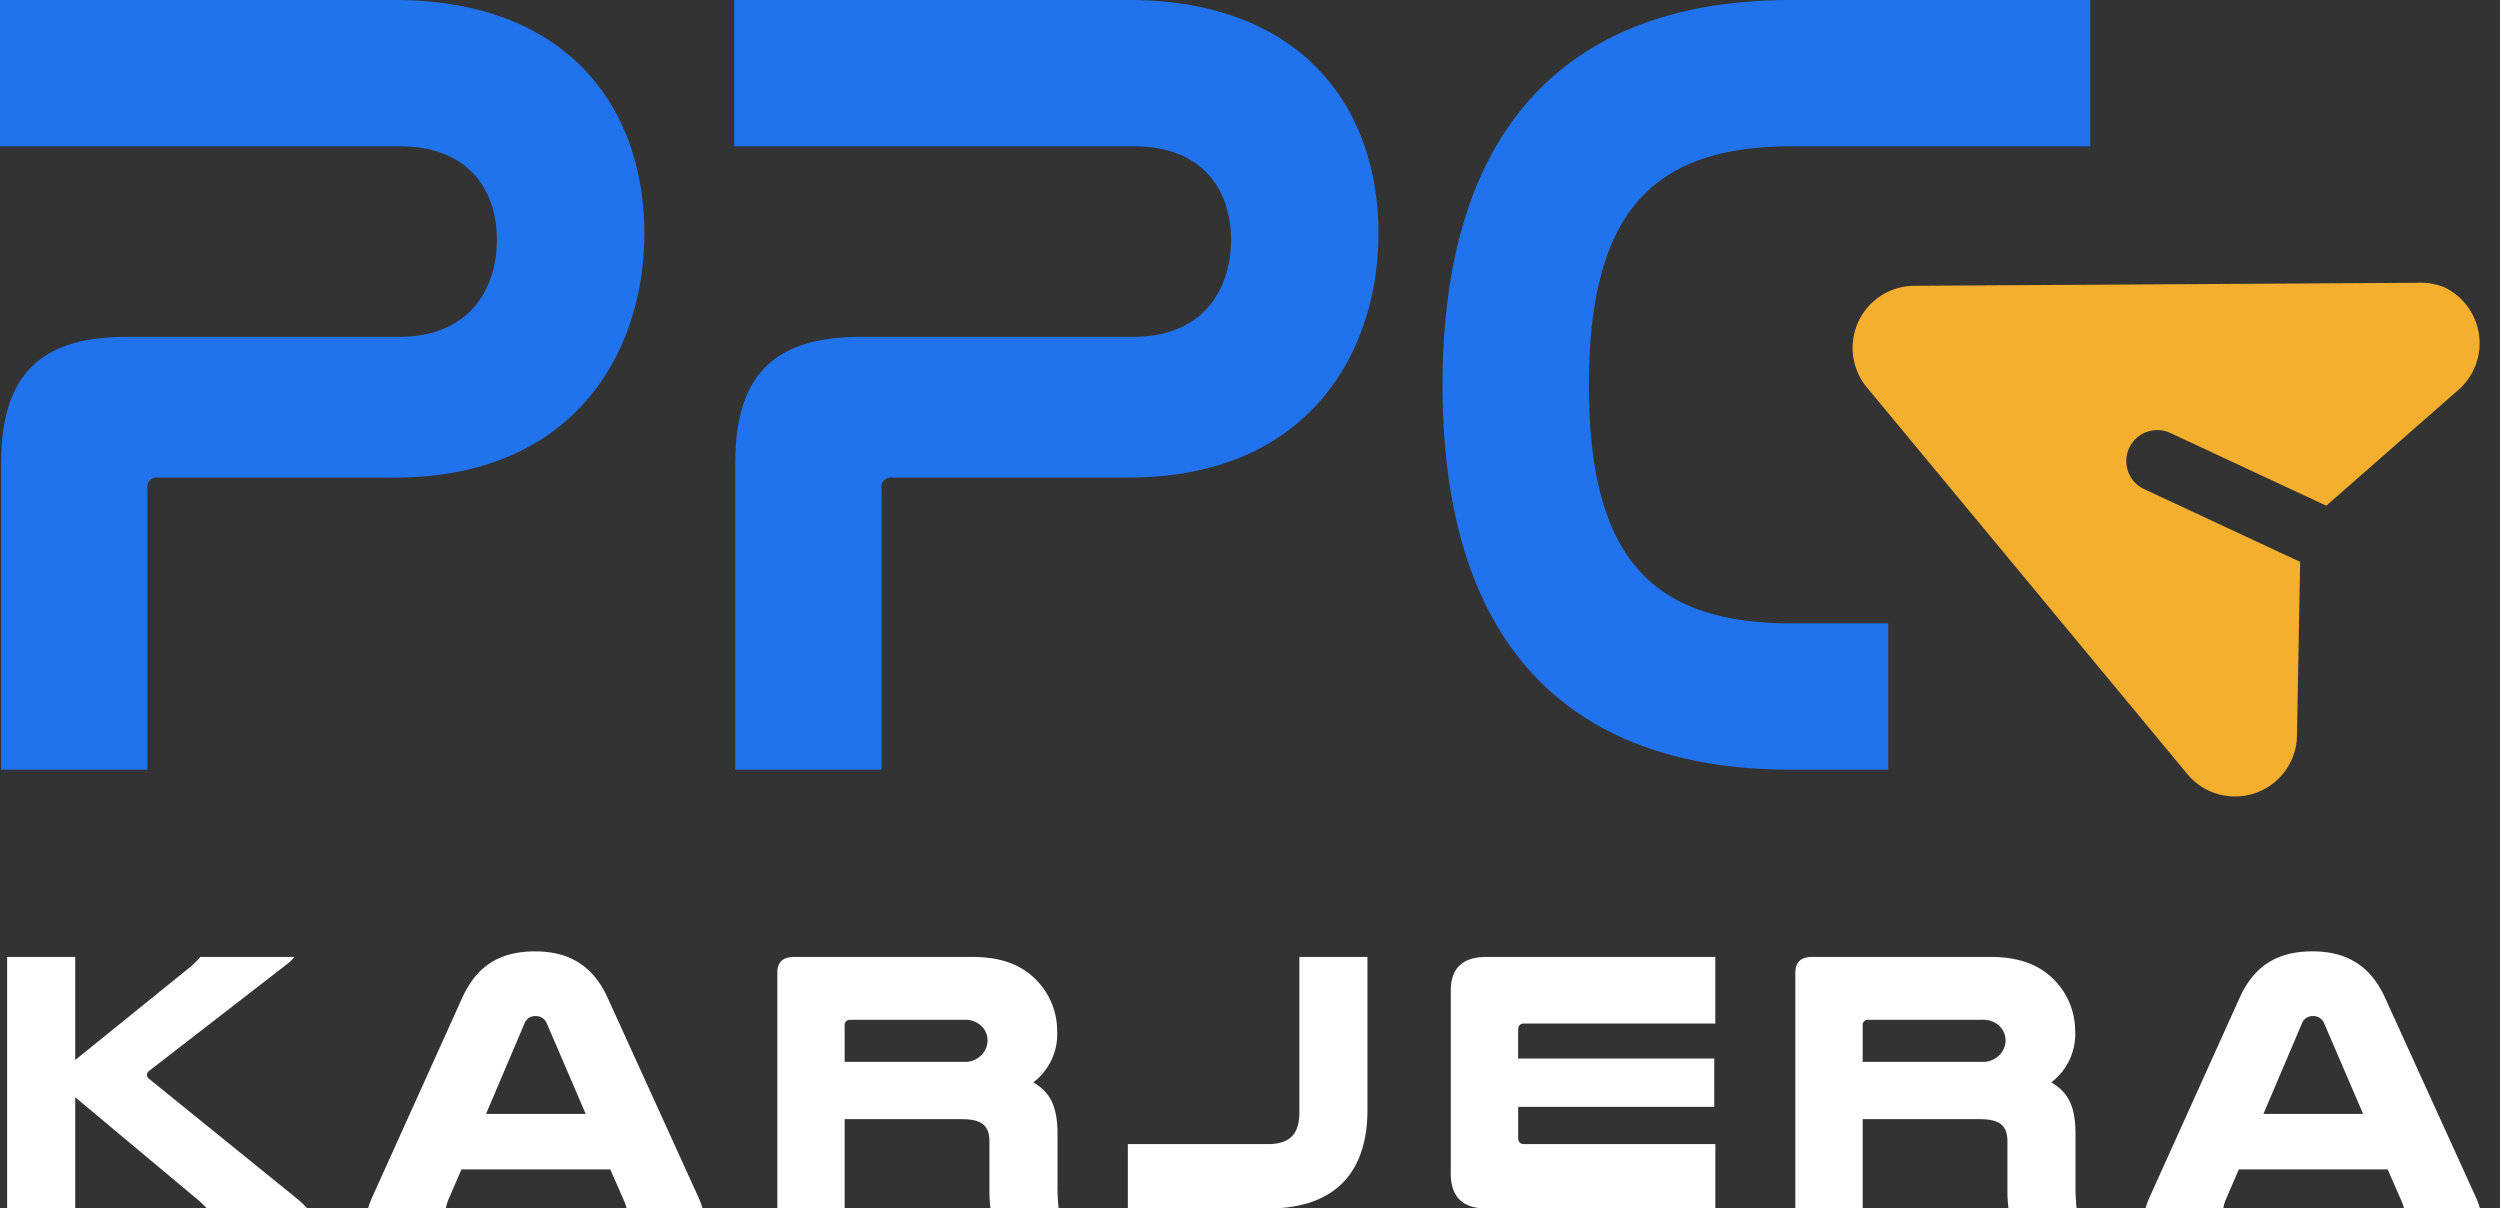
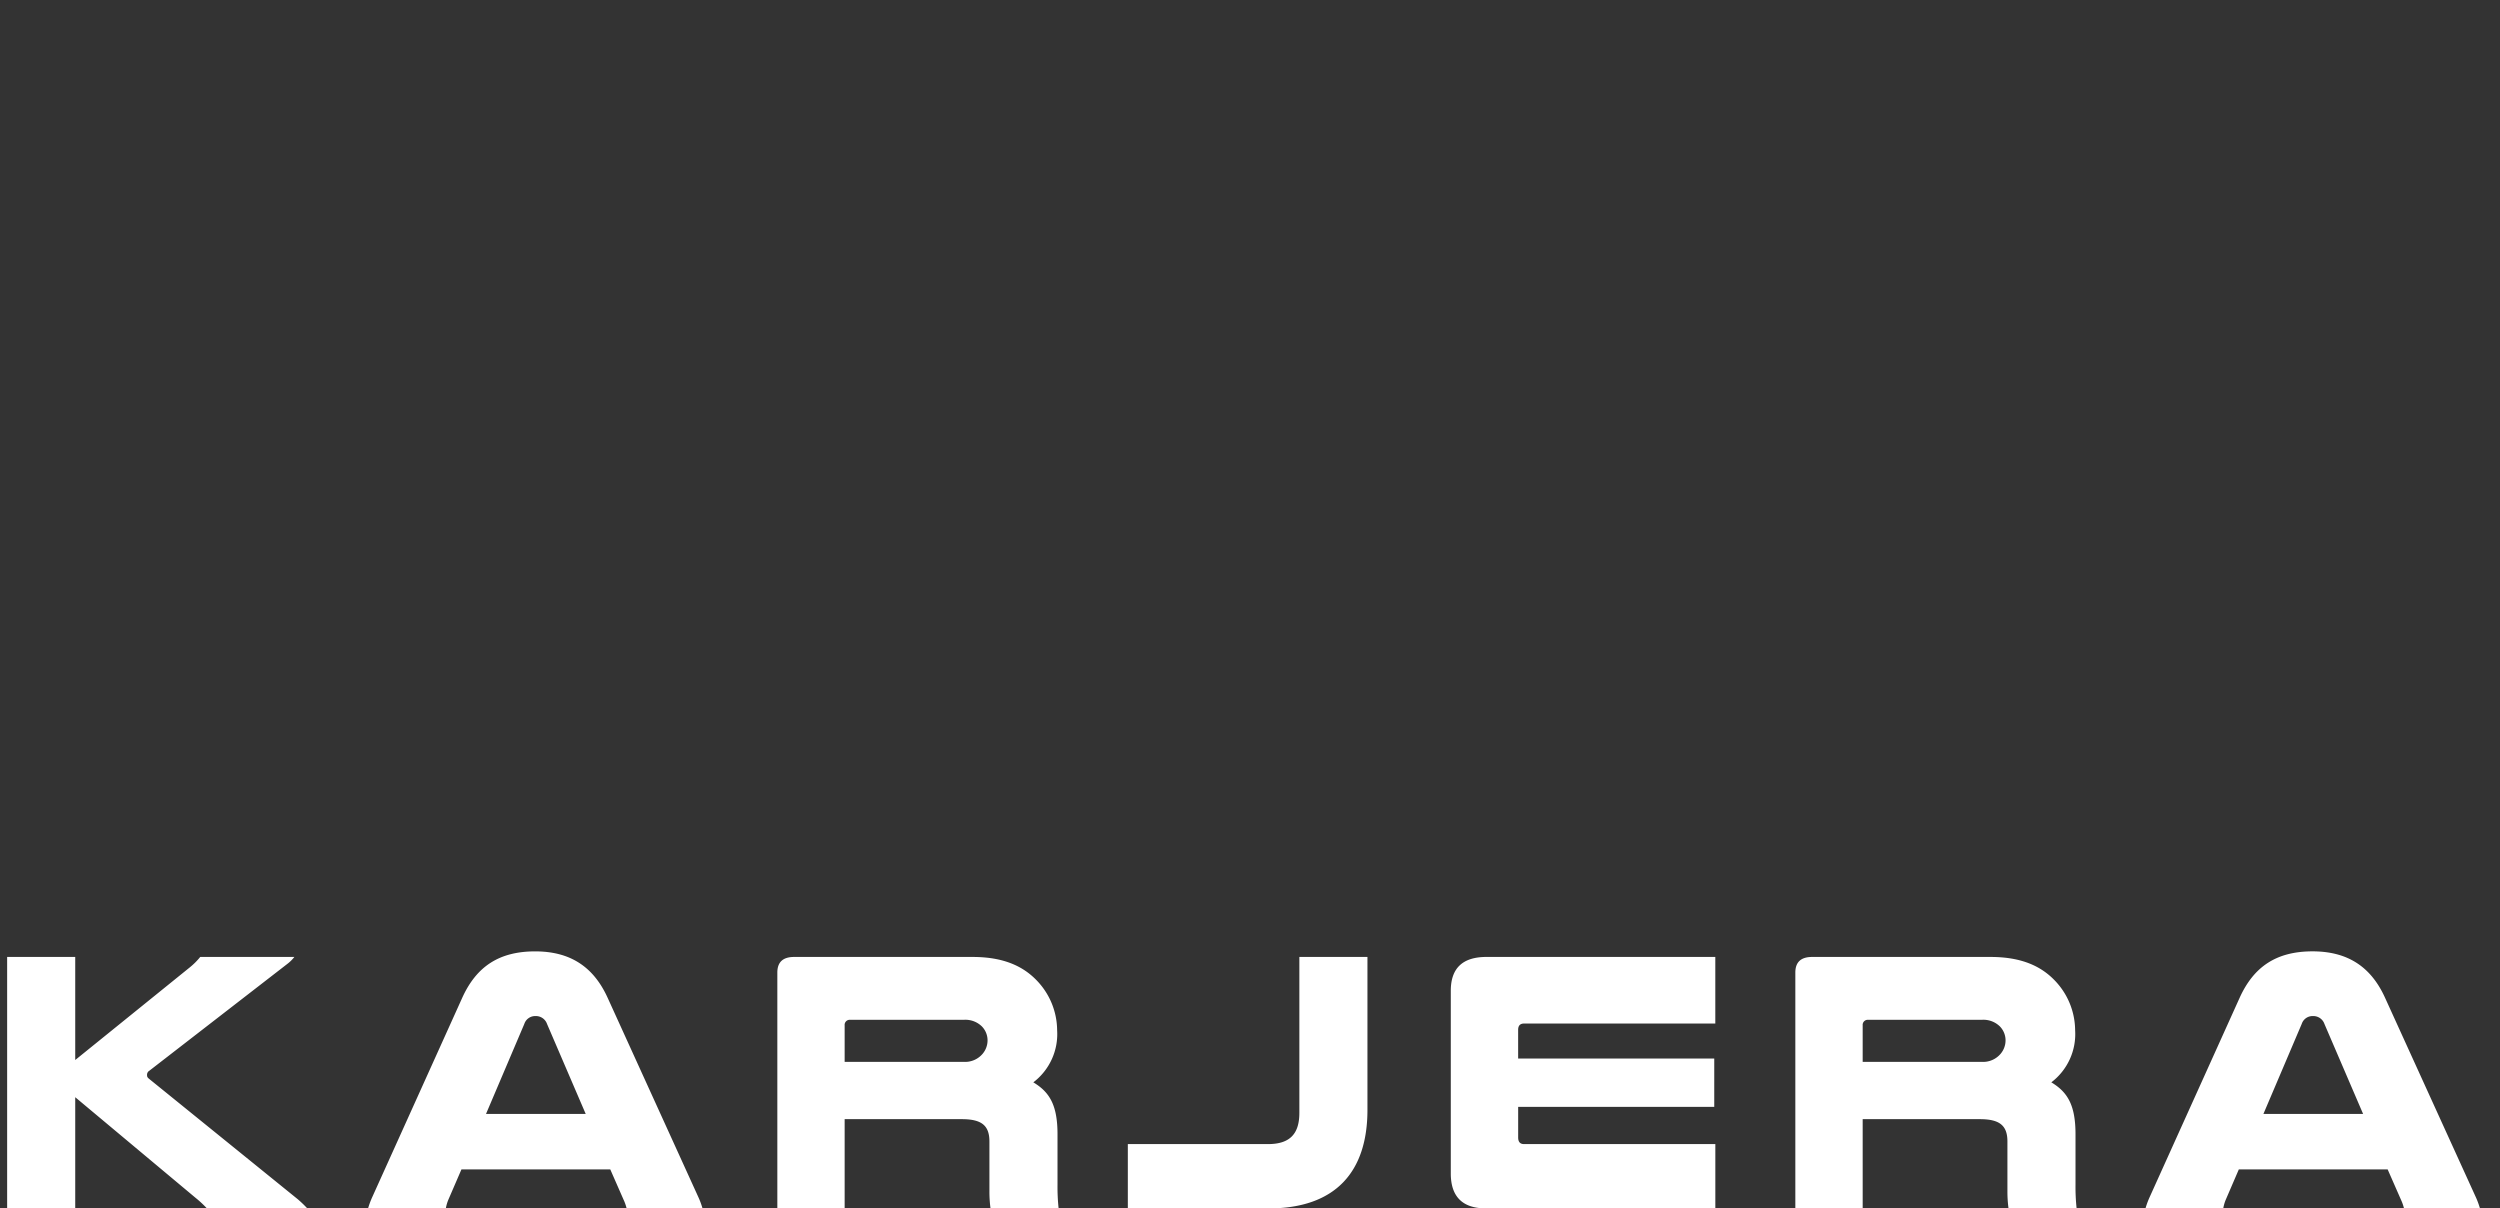
<svg xmlns="http://www.w3.org/2000/svg" width="350.386" height="169.372" viewBox="0 0 350.386 169.372">
  <rect x="0" y="0" width="350.386" height="169.372" fill="#333333" stroke="none" />
  <g transform="translate(1 1)">
-     <path d="M21.968,24.2V42.708H77.022c10.038,0,14.587,6.431,14.587,14.117,0,7.372-4.235,14.587-14.744,14.587H38.751c-11.607,0-16.626,4.862-16.626,16.783v41.879H40.633V91.8A2.336,2.336,0,0,1,43.3,89.136H76.238c24.782,0,34.036-17.253,34.036-33.252,0-16.94-10.2-31.684-34.036-31.684Zm102.894,0V42.708h55.054c10.038,0,14.587,6.431,14.587,14.117,0,7.372-4.235,14.587-14.744,14.587H141.644c-11.607,0-16.626,4.862-16.626,16.783v41.879h18.508V91.8a2.336,2.336,0,0,1,2.666-2.666h32.938c24.782,0,34.036-17.253,34.036-33.252,0-16.94-10.2-31.684-34.036-31.684Zm147.125,0c-30.743,0-47.839,17.41-47.839,53.015,0,35.448,16.94,52.858,47.839,52.858H284.61V111.565H271.987c-20.547,0-29.331-10.2-29.331-34.35,0-24.312,8.94-34.507,29.331-34.507h40.938V24.2Z" transform="translate(-21.968 -24.2)" fill="#2173ed" stroke="#2173ed" stroke-linecap="round" stroke-width="2" />
-     <path d="M81,38.816a8.683,8.683,0,0,1-4.949,7.858L12.442,76.8A9.03,9.03,0,0,1,8.665,77.89a8.683,8.683,0,0,1-7.9-12.243l9.9-22.49H34.715a4.342,4.342,0,1,0,0-8.683H10.662L.763,12.2A8.683,8.683,0,0,1,12.4.827h0L76,30.957A8.683,8.683,0,0,1,81,38.816Z" transform="translate(316.468 113.497) rotate(-155)" fill="#f4af2e" />
    <path d="M-109.18-22.021V13.231h9.543V-2.361l16.9,14.132a14.6,14.6,0,0,1,1.564,1.46H-67.1a16,16,0,0,0-1.356-1.3L-89.26-4.916c-.261-.209-.313-.313-.313-.574a.654.654,0,0,1,.313-.574l19.4-15.019a5.328,5.328,0,0,0,.939-.939H-82.116a9.657,9.657,0,0,1-1.46,1.46L-99.637-7.576V-22.021Zm84.167,5.736C-27-20.665-30.281-22.8-35.182-22.8c-5.058,0-8.239,2.138-10.221,6.519l-12.62,27.951a11.574,11.574,0,0,0-.574,1.564h10.9a5.675,5.675,0,0,1,.365-1.252l1.825-4.224h20.859l1.877,4.276a6.436,6.436,0,0,1,.417,1.2h10.638a11.572,11.572,0,0,0-.574-1.564ZM-42.066-.014l5.371-12.62a1.6,1.6,0,0,1,1.564-1.1,1.648,1.648,0,0,1,1.617,1.1L-28.09-.014ZM8.2.716H24.631c2.764,0,3.859.887,3.859,3.129v7.04a17.736,17.736,0,0,0,.156,2.347H38.19a28.572,28.572,0,0,1-.156-3.337V2.854c0-4.015-1.043-5.893-3.39-7.3a8.493,8.493,0,0,0,3.337-7.3,10.144,10.144,0,0,0-2.816-6.936c-1.929-2.034-4.693-3.337-9.022-3.337H1.113q-2.347,0-2.347,2.19V13.231H8.2Zm0-8.031v-5.111a.713.713,0,0,1,.782-.782H24.892a3.3,3.3,0,0,1,2.555.939,2.8,2.8,0,0,1,.782,1.982,2.92,2.92,0,0,1-.678,1.825,3.209,3.209,0,0,1-2.66,1.147ZM67.549,13.231c9.491,0,13.924-5.163,13.924-13.819V-22.021H71.93V-.171c0,2.868-1.252,4.38-4.38,4.38H47.889v9.022ZM98.16-22.021c-3.337,0-5.006,1.564-5.006,4.745v25.6c0,3.285,1.669,4.9,4.954,4.9h32.123V4.21h-26.8c-.574,0-.834-.313-.834-.939V-1.005h27.482V-7.784H102.593V-11.8c0-.574.261-.887.834-.887h26.8v-9.334ZM150.882.716h16.427c2.764,0,3.859.887,3.859,3.129v7.04a17.735,17.735,0,0,0,.156,2.347h9.543a28.576,28.576,0,0,1-.156-3.337V2.854c0-4.015-1.043-5.893-3.39-7.3a8.492,8.492,0,0,0,3.337-7.3,10.144,10.144,0,0,0-2.816-6.936c-1.929-2.034-4.693-3.337-9.022-3.337H143.79q-2.347,0-2.347,2.19V13.231h9.439Zm0-8.031v-5.111a.713.713,0,0,1,.782-.782h15.905a3.3,3.3,0,0,1,2.555.939,2.8,2.8,0,0,1,.782,1.982,2.92,2.92,0,0,1-.678,1.825,3.209,3.209,0,0,1-2.66,1.147ZM224.1-16.285c-1.982-4.38-5.267-6.519-10.169-6.519-5.058,0-8.239,2.138-10.221,6.519l-12.62,27.951a11.57,11.57,0,0,0-.574,1.564h10.9a5.677,5.677,0,0,1,.365-1.252L203.6,7.756h20.859l1.877,4.276a6.437,6.437,0,0,1,.417,1.2H237.4a11.576,11.576,0,0,0-.574-1.564ZM207.045-.014l5.371-12.62a1.6,1.6,0,0,1,1.564-1.1,1.648,1.648,0,0,1,1.617,1.1l5.423,12.62Z" transform="translate(109.181 155.14)" fill="#fff" />
  </g>
</svg>